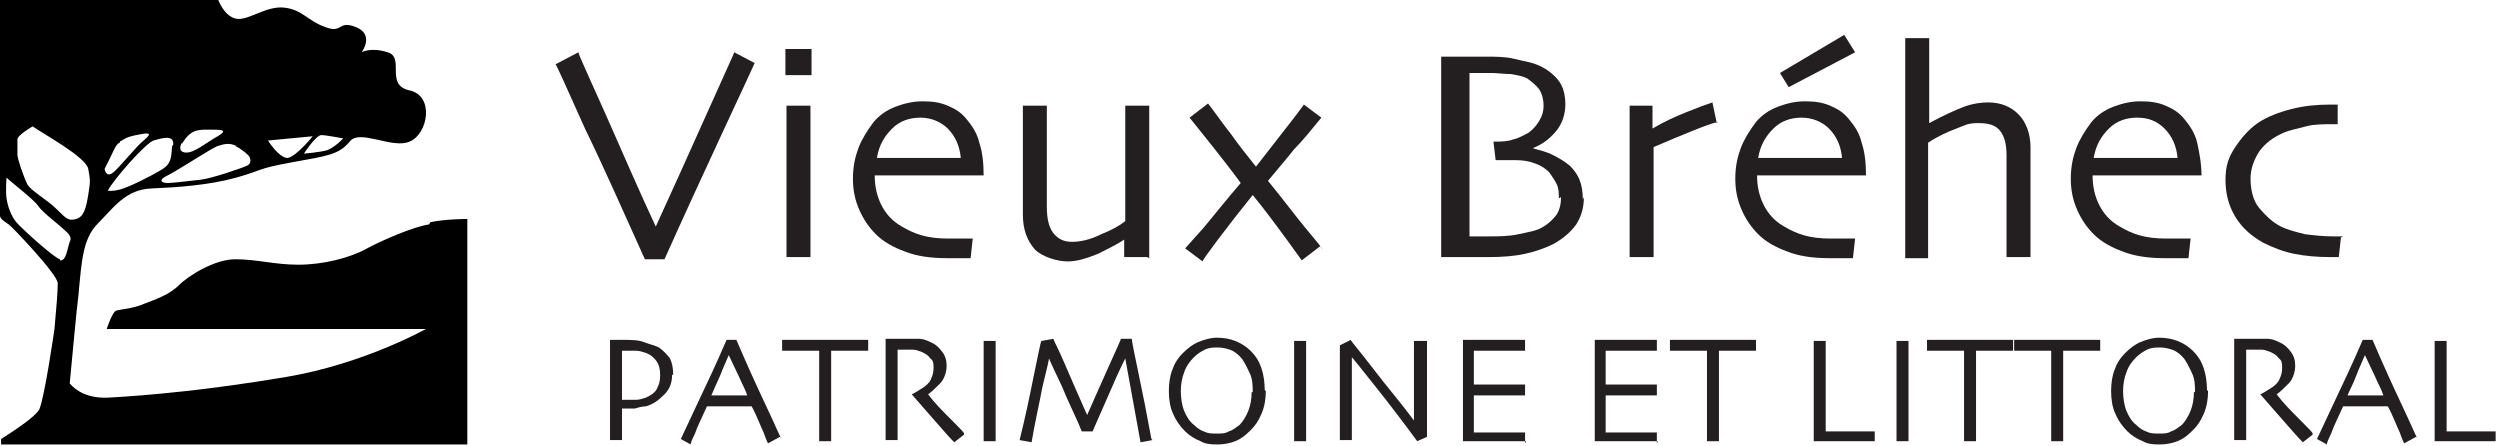
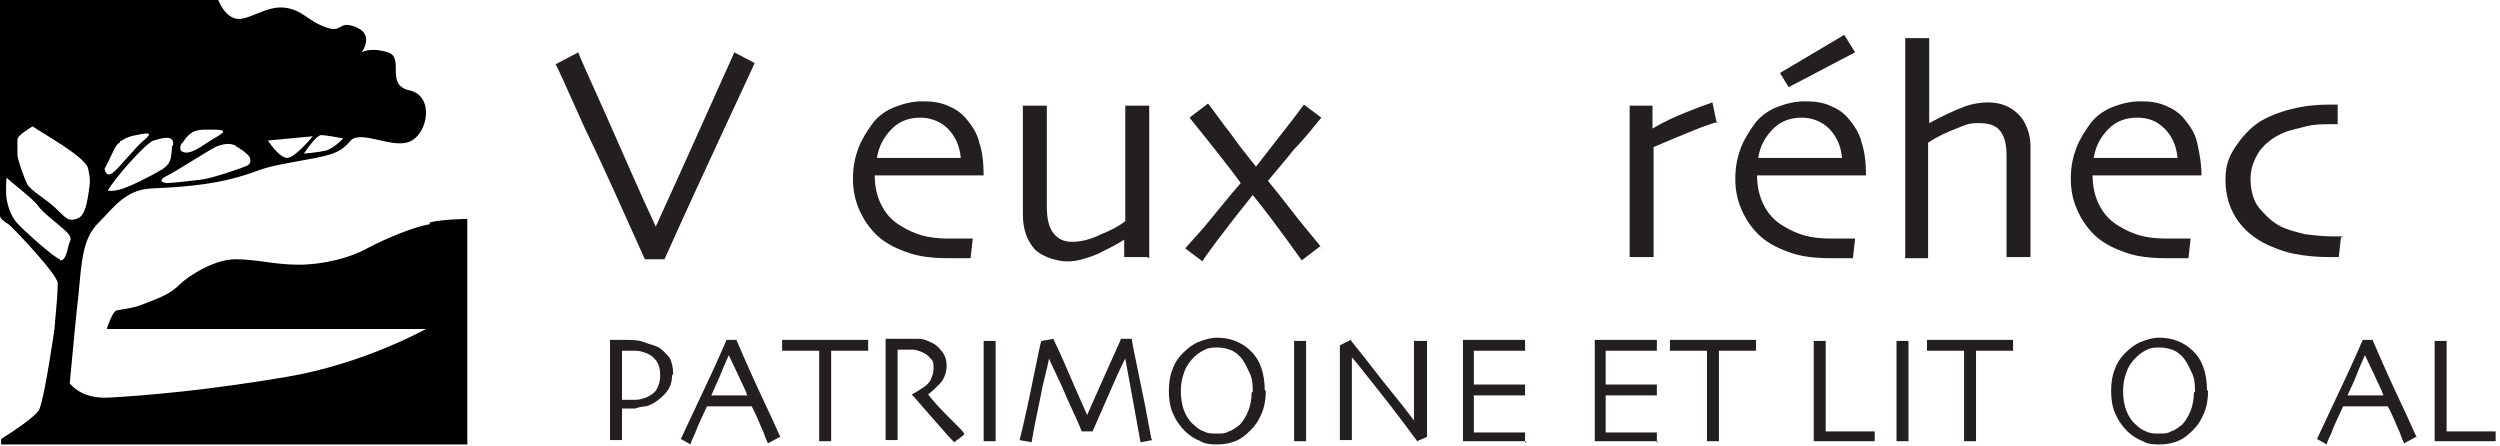
<svg xmlns="http://www.w3.org/2000/svg" id="b" version="1.1" viewBox="0 0 229.5 40.9">
  <defs>
    <style>
      .st0 {
        fill: #231f20;
      }

      .st1 {
        isolation: isolate;
      }
    </style>
  </defs>
  <path d="M39.4,20.6c-1.4.2-4.2,1.4-5.7,2.2-1.6.9-4.1,1.5-6.3,1.5s-3.8-.5-5.8-.5c-1.9,0-4.3,1.5-5.2,2.4s-2.2,1.3-3.2,1.7c-.9.4-2.1.5-2.5.6s-.9,1.7-.9,1.7h29.3s-5.7,3.2-12.8,4.4-12.7,1.7-16.3,1.9c-1.9.1-3-.6-3.6-1.3.3-3.1.6-6.5.8-8.1.3-3.2.4-5.2,1.8-6.6s2.5-3.1,4.9-3.2,5.3-.3,7.8-1c2.5-.7,1.8-.8,5.1-1.4s4.3-.7,5.3-1.9c.9-1.2,3.9.7,5.5,0,1.7-.7,2.3-4.2,0-4.7s-.4-3-2-3.5c-1.6-.5-2.4,0-2.4,0,0,0,1.2-1.6-.5-2.3-1.7-.7-1.2.6-2.8,0-1.7-.6-2.1-1.6-3.8-1.8-1.7-.2-3.4,1.3-4.5,1s-1.6-1.8-1.6-1.8H0v19.9c0,.3.5.6.8.8s4.5,4.6,4.5,5.4-.1,2-.3,4.2c0,0-.9,6.3-1.4,7.4-.4.7-2.4,2-3.5,2.7v.5h42.8v-20.7s-2,0-3.4.3h0ZM29.5,12.4c.4,0,2,.3,2,.3,0,0-.7.8-1.5,1.1-.8.2-2.1.3-2.1.3,0,0,1.1-1.7,1.6-1.7ZM28.8,12.4s-1.6,2-2.4,2.1c-.8,0-1.8-1.6-1.8-1.6l4.2-.4h0ZM21.6,13.4c.6.3,1.2.8,1.3,1s.2.6-.2.8c-.4.2-3.3,1.2-4.3,1.3-1,.1-2.5.3-3,.3s-.9-.2-.2-.6c.9-.4,4.2-2.6,4.8-2.8s1.1-.3,1.7,0h0ZM16.7,13.2c.8-1.3,1.4-1.3,2.5-1.3s1.8,0,.8.6c-1.1.6-2.2,1.6-3,1.5-.8-.1-.3-.9-.3-.9h0ZM15.8,13.4c-.1,1,0,1.6-1,2.2s-3,1.6-3.8,1.8-1.1.1-1.1.1c.5-1,3.5-4.4,4.2-4.6.7-.2,1.9-.6,1.8.4ZM11,13c.4-.2.5-.4,1.5-.6s1.6-.3.8.4c-.8.6-2.4,2.7-3,3.1s-.7-.4-.7-.4c.8-1.5,1-2.3,1.4-2.4h0ZM1.6,12.8c0-.4,1.4-1.2,1.4-1.2.8.6,4.9,2.8,5.1,3.9s.2,1.1,0,2.4c-.2,1.2-.4,2-1.1,2.2-.7.2-.9,0-1.8-.9-.9-.9-2.4-1.7-2.7-2.3-.3-.6-.9-2.3-.9-2.7,0-.4,0-.9,0-1.3h0ZM5.5,23.8c-.5-.1-3.5-2.8-4-3.4s-.8-1.5-.9-2.2,0-1.9,0-1.9c.5.5,2.5,2,2.9,2.6s2,1.8,2.3,2.1c.3.3.9.7.6,1.2-.2.5-.3,1.8-.9,1.7Z" />
  <g class="st1">
    <g class="st1">
      <path class="st0" d="M69.3,5.7c0,.1-1,2.2-2.9,6.3-1.9,4.1-3.7,8-5.4,11.8h-1.8c-1.9-4.2-3.7-8.3-5.5-12-1.7-3.8-2.6-5.8-2.7-5.9l2.1-1.1c0,.2.9,2.1,2.5,5.7,1.6,3.6,3.1,7.1,4.6,10.3h0c1.5-3.3,3.1-6.8,4.7-10.4,1.6-3.6,2.5-5.5,2.5-5.6l1.9,1Z" />
-       <path class="st0" d="M74.5,6.9h-2.4v-2.4h2.4v2.4ZM74.4,23.6h-2.2c0-.1,0-1.1,0-2.7,0-1.7,0-3,0-4.1s0-2,0-3.1c0-1.1,0-2.5,0-4h2.2c0,1.3,0,2.6,0,3.7,0,1.2,0,2.2,0,3.1,0,2.1,0,3.9,0,5.2,0,1.3,0,2,0,2Z" />
      <path class="st0" d="M90.3,16.1h-10c0,1,.2,1.9.6,2.7.4.8,1,1.5,1.9,2,.5.3,1.1.6,1.8.8.7.2,1.5.3,2.5.3s1,0,1.4,0c.4,0,.7,0,.8,0l-.2,1.8c0,0-.3,0-.7,0-.4,0-.9,0-1.5,0-1.5,0-2.8-.2-3.8-.6-1.1-.4-2-.9-2.7-1.6-.6-.6-1.1-1.3-1.5-2.2-.4-.9-.6-1.8-.6-2.9s.2-2,.5-2.8.8-1.6,1.4-2.4c.5-.6,1.2-1.1,2-1.4.8-.3,1.6-.5,2.5-.5s1.6.1,2.3.4c.7.3,1.2.6,1.7,1.2.5.6,1,1.3,1.2,2.2.3.9.4,1.9.4,3.1ZM88.2,14.5c-.1-1.1-.5-2-1.2-2.7-.6-.6-1.5-1-2.5-1s-1.9.3-2.6,1-1.2,1.5-1.4,2.7h7.7Z" />
      <path class="st0" d="M105.3,23.6h-2.1v-1.6h0c-.6.4-1.4.8-2.4,1.3-1,.4-1.9.7-2.8.7s-2.3-.4-3-1.1c-.7-.8-1.1-1.8-1.1-3.2s0-1.6,0-2.6c0-1,0-1.8,0-2.2,0-.8,0-1.9,0-3.1,0-1.2,0-1.9,0-2.1h2.2c0,.1,0,.8,0,2,0,1.2,0,2.2,0,2.9s0,1.4,0,2.4c0,.9,0,1.6,0,2,0,1.1.2,1.9.6,2.4s.9.8,1.7.8,1.7-.2,2.7-.7c1-.4,1.7-.8,2.2-1.2,0-.1,0-.6,0-1.5,0-.9,0-2,0-3.4s0-2.1,0-3.5c0-1.3,0-2.1,0-2.2h2.2c0,.2,0,.7,0,1.6s0,2.4,0,4.5,0,2.2,0,3.1c0,.9,0,2.5,0,4.8Z" />
      <path class="st0" d="M121.2,22.6l-1.7,1.3c0,0-.5-.7-1.3-1.8s-1.9-2.6-3.2-4.2h0c-1.2,1.5-2.3,2.9-3.2,4.1-.9,1.2-1.4,1.9-1.4,2l-1.6-1.2c.1-.1.7-.8,1.7-1.9,1-1.2,2.1-2.6,3.4-4.1h0c-.8-1.1-1.6-2.1-2.3-3-.7-.9-1.6-2-2.4-3l1.7-1.3c.7.9,1.3,1.8,2.1,2.8.7,1,1.5,2,2.3,3h0c.7-.9,1.4-1.8,2.1-2.7s1.5-1.9,2.3-3l1.6,1.2c-.9,1.1-1.7,2.1-2.5,2.9-.7.9-1.5,1.8-2.4,2.9h0c1.4,1.7,2.5,3.2,3.5,4.4,1,1.2,1.5,1.8,1.5,1.9Z" />
-       <path class="st0" d="M145.4,18.1c0,.9-.2,1.7-.7,2.5-.5.7-1.2,1.3-2.1,1.8-.8.4-1.7.7-2.6.9s-2,.3-3.3.3-1.8,0-2.8,0c-1,0-1.5,0-1.6,0,0-1.8,0-3.4,0-5,0-1.6,0-3.1,0-4.5,0-2.7,0-4.8,0-6.4,0-1.6,0-2.4,0-2.5.1,0,.6,0,1.5,0,.9,0,1.7,0,2.6,0s1.8,0,2.6.2,1.5.3,2,.5c.8.3,1.5.8,2,1.4s.7,1.4.7,2.3-.3,1.8-.9,2.5c-.6.7-1.3,1.2-2.1,1.5h0c.6.2,1.2.3,1.8.6s1.1.6,1.6,1c.4.4.7.8.9,1.3.2.5.3,1.1.3,1.8ZM143.1,18.2c0-.5,0-.9-.2-1.3-.2-.4-.4-.7-.7-1.1-.3-.3-.7-.6-1.3-.8-.5-.2-1.1-.3-1.8-.3s-.9,0-1.2,0c-.3,0-.5,0-.6,0l-.2-1.7c.7,0,1.3,0,1.8-.2.5-.1,1-.4,1.4-.6.4-.3.7-.6,1-1.1s.4-.9.4-1.4-.1-1-.4-1.5c-.3-.4-.7-.7-1.1-1-.4-.2-.9-.3-1.5-.4-.6,0-1.2-.1-1.9-.1s-.8,0-1.2,0c-.4,0-.6,0-.7,0,0,1.3,0,2.8,0,4.3,0,1.5,0,2.6,0,3.3,0,1.6,0,3.2,0,4.8s0,2.4,0,2.6c.2,0,.4,0,.7,0s.6,0,.9,0c1.1,0,2,0,2.9-.2s1.7-.3,2.3-.7c.5-.3.9-.7,1.2-1.1.3-.5.4-1,.4-1.6Z" />
      <path class="st0" d="M157.7,11.2c-.5.1-1.3.4-2.3.8-1,.4-2.2.9-3.6,1.5,0,.1,0,.6,0,1.4,0,.8,0,1.6,0,2.3,0,1.1,0,2.4,0,3.9,0,1.5,0,2.3,0,2.5h-2.2c0-.2,0-.7,0-1.5,0-.9,0-2.4,0-4.5s0-2,0-3.6c0-1.5,0-3,0-4.3h2.1v2.1h0c1-.6,2.1-1.1,3.1-1.5,1-.4,1.8-.7,2.4-.9l.4,1.9Z" />
      <path class="st0" d="M171.3,16.1h-10c0,1,.2,1.9.6,2.7s1,1.5,1.9,2c.5.3,1.1.6,1.8.8.7.2,1.5.3,2.5.3s1,0,1.4,0c.4,0,.7,0,.8,0l-.2,1.8c0,0-.3,0-.7,0-.4,0-.9,0-1.5,0-1.5,0-2.8-.2-3.8-.6-1.1-.4-2-.9-2.7-1.6-.6-.6-1.1-1.3-1.5-2.2-.4-.9-.6-1.8-.6-2.9s.2-2,.5-2.8.8-1.6,1.4-2.4c.5-.6,1.2-1.1,2-1.4s1.6-.5,2.5-.5,1.6.1,2.3.4c.7.3,1.2.6,1.7,1.2.5.6,1,1.3,1.2,2.2.3.9.4,1.9.4,3.1ZM169.1,14.5c-.1-1.1-.5-2-1.2-2.7-.6-.6-1.5-1-2.5-1s-1.9.3-2.6,1-1.2,1.5-1.4,2.7h7.7ZM170.3,4.8l-6.1,3.2-.8-1.3,5.9-3.5,1,1.6Z" />
      <path class="st0" d="M186.4,23.6h-2.2c0-.3,0-1.1,0-2.5,0-1.4,0-2.3,0-2.7s0-1.2,0-2.1c0-.9,0-1.6,0-2,0-1.1-.2-1.8-.6-2.3-.4-.5-1-.7-2-.7s-1.2.2-2,.5-1.7.7-2.6,1.3v10.6c0,0-2.1,0-2.1,0,0-.4,0-1.8,0-4.3,0-2.5,0-4.6,0-6.3s0-2.4,0-4c0-1.6,0-3.5,0-5.6h2.2v7.8c0,0,0,0,0,0,1.3-.7,2.4-1.2,3.2-1.5.8-.3,1.6-.4,2.2-.4,1.2,0,2.1.4,2.8,1.1.7.7,1.1,1.8,1.1,3s0,2.2,0,3c0,.8,0,1.5,0,2,0,.8,0,1.8,0,2.9,0,1.1,0,1.8,0,2.2Z" />
      <path class="st0" d="M202.1,16.1h-10c0,1,.2,1.9.6,2.7.4.8,1,1.5,1.9,2,.5.3,1.1.6,1.8.8.7.2,1.5.3,2.5.3s1,0,1.4,0c.4,0,.7,0,.8,0l-.2,1.8c0,0-.3,0-.7,0-.4,0-.9,0-1.5,0-1.5,0-2.8-.2-3.8-.6-1.1-.4-2-.9-2.7-1.6-.6-.6-1.1-1.3-1.5-2.2s-.6-1.8-.6-2.9.2-2,.5-2.8.8-1.6,1.4-2.4c.5-.6,1.2-1.1,2-1.4.8-.3,1.6-.5,2.5-.5s1.6.1,2.3.4c.7.3,1.2.6,1.7,1.2.5.6,1,1.3,1.2,2.2s.4,1.9.4,3.1ZM199.9,14.5c-.1-1.1-.5-2-1.2-2.7s-1.5-1-2.5-1-1.9.3-2.6,1-1.2,1.5-1.4,2.7h7.7Z" />
      <path class="st0" d="M214.9,21.8l-.2,1.8h-.8c-1.2,0-2.3-.1-3.3-.3-1-.2-2-.6-2.8-1-1.1-.6-2-1.4-2.6-2.4-.6-1-.9-2.1-.9-3.4s.3-2.1.9-3c.6-.9,1.3-1.7,2.2-2.3.8-.5,1.8-.9,3-1.2s2.3-.4,3.6-.4h.6v1.8s0,0-.1,0h-.2c-1,0-1.9,0-2.6.2s-1.4.3-2.1.6c-.9.4-1.6.9-2.2,1.7-.5.8-.8,1.6-.8,2.5s.2,2,.8,2.7,1.2,1.3,2,1.7c.6.3,1.4.5,2.2.7.8.1,1.7.2,2.6.2h.9Z" />
    </g>
    <g class="st1">
      <path class="st0" d="M61.7,34.4c0,.7-.2,1.3-.7,1.8s-1,.9-1.7,1.1c-.3,0-.7.1-1,.2-.4,0-.8,0-1.2,0v2.9s-1.1,0-1.1,0c0-.3,0-.8,0-1.5s0-1.9,0-3.5,0-1.1,0-1.8c0-.7,0-1.5,0-2.4.2,0,.4,0,.6,0h.5c.8,0,1.5,0,2,.2s1,.3,1.4.5c.4.3.7.6,1,1,.2.4.3.9.3,1.5ZM60.6,34.4c0-.5-.1-.9-.3-1.2-.2-.3-.5-.6-1-.8-.3-.1-.6-.2-.9-.2-.3,0-.7,0-1,0h-.3c0,0,0,.4,0,1,0,.6,0,1.1,0,1.5s0,.7,0,1.2c0,.5,0,.7,0,.8h.3c.3,0,.6,0,1,0,.3,0,.6-.1.9-.2.4-.2.8-.4,1-.8s.3-.7.3-1.2Z" />
      <path class="st0" d="M71.6,40.1l-1.1.6c0,0-.2-.4-.4-1-.3-.6-.6-1.5-1.1-2.4h-4.1c-.5,1.1-.9,1.9-1.1,2.5-.3.6-.4.9-.4,1l-.9-.5c.1-.2.6-1.3,1.5-3.2.9-1.9,1.8-3.8,2.7-5.9h.9c.9,2.1,1.8,4.1,2.7,6,.9,1.9,1.3,2.9,1.4,3ZM68.6,36.3c-.2-.6-.5-1.1-.8-1.8-.3-.6-.6-1.3-.9-1.9h0c-.2.5-.5,1.1-.8,1.9-.3.7-.6,1.3-.8,1.8h0s3.3,0,3.3,0h0Z" />
      <path class="st0" d="M79.7,32.2c0,0-.4,0-.9,0-.5,0-1.4,0-2.5,0,0,.9,0,1.7,0,2.1,0,.5,0,1.2,0,2s0,1.6,0,2.5c0,.8,0,1.4,0,1.7h-1.1c0-.3,0-.8,0-1.7,0-.9,0-1.7,0-2.5v-1.9c0-.5,0-1.2,0-2.2-1,0-1.8,0-2.4,0-.6,0-.9,0-1,0v-1c.5,0,1,0,1.7,0,.7,0,1.4,0,2.2,0,1.1,0,2,0,2.8,0,.7,0,1.1,0,1.2,0v1Z" />
      <path class="st0" d="M88.5,39.9l-.9.7c-.1-.1-.5-.5-1.1-1.2-.6-.7-1.6-1.8-2.8-3.2h0c.2-.1.4-.2.7-.4.3-.2.5-.3.7-.5.2-.2.3-.3.4-.6.1-.2.2-.5.2-.9s0-.7-.3-.9c-.2-.3-.4-.4-.8-.6-.3-.1-.5-.2-.8-.2-.3,0-.6,0-.8,0s-.3,0-.4,0-.2,0-.2,0c0,.9,0,1.6,0,2.3s0,1.1,0,1.4c0,.6,0,1.5,0,2.6,0,1.1,0,1.8,0,2h-1.1c0-.3,0-.8,0-1.6,0-.8,0-1.8,0-3v-1.3c0-.6,0-1.8,0-3.4,0,0,.3,0,.7,0,.4,0,.8,0,1.1,0s.8,0,1.2,0c.4,0,.7.1,1.1.3.5.2.8.5,1.1.9.3.4.4.8.4,1.3s-.2,1.2-.6,1.6c-.4.4-.8.8-1.1,1h0c.6.8,1.3,1.5,2.1,2.3s1.2,1.2,1.2,1.3Z" />
      <path class="st0" d="M91.4,40.5h-1.1c0-.3,0-.8,0-1.5s0-1.7,0-3,0-1.2,0-2.1,0-1.7,0-2.6h1.1c0,.7,0,1.4,0,2.3s0,1.6,0,2.1c0,1.4,0,2.5,0,3.2,0,.8,0,1.3,0,1.6Z" />
      <path class="st0" d="M105.8,40.4l-1.1.2-1.4-7.7h0c-.2.4-.6,1.2-1.2,2.6-.6,1.4-1.2,2.7-1.8,4.1h-1c-.5-1.3-1.2-2.6-1.8-4.1-.7-1.5-1.1-2.3-1.2-2.6h0c0,.1-.2,1-.6,2.6-.3,1.6-.7,3.3-1,5.1l-1.1-.2c.5-2,.9-3.9,1.3-5.9.4-1.9.6-3,.7-3.2l1.1-.2c0,.1.4.8,1,2.2s1.3,3,2.1,4.8h0c.6-1.4,1.3-2.9,2-4.5.7-1.6,1.1-2.4,1.1-2.5h1c0,.2.2,1.2.6,3.1.4,1.9.8,3.9,1.2,6.1Z" />
      <path class="st0" d="M116.2,35.9c0,.7-.1,1.4-.4,2.1s-.6,1.1-1,1.5c-.5.5-.9.8-1.4,1-.5.2-1.1.3-1.6.3s-1.1,0-1.6-.3c-.5-.2-1-.5-1.4-.9-.4-.4-.8-.9-1.1-1.6-.3-.6-.4-1.4-.4-2.1s.1-1.4.3-1.9c.2-.6.5-1.1,1-1.6.4-.4.9-.8,1.4-1s1.1-.4,1.7-.4,1.2.1,1.7.3c.5.2,1,.5,1.4.9.5.5.8,1,1,1.6.2.6.3,1.3.3,2ZM115,36c0-.6,0-1.2-.3-1.8s-.5-1.1-.9-1.5c-.3-.3-.6-.5-.9-.6-.3-.1-.7-.2-1.1-.2s-.8,0-1.2.2-.7.4-1,.7c-.4.4-.7.8-.9,1.4-.2.5-.3,1.1-.3,1.7s.1,1.3.3,1.8c.2.5.5,1,.9,1.3.3.3.6.5.9.6.4.2.7.2,1.2.2s.8,0,1.1-.2c.4-.1.7-.4,1-.6.3-.3.6-.8.8-1.3s.3-1.1.3-1.7Z" />
      <path class="st0" d="M119.9,40.5h-1.1c0-.3,0-.8,0-1.5,0-.7,0-1.7,0-3s0-1.2,0-2.1c0-.9,0-1.7,0-2.6h1.1c0,.7,0,1.4,0,2.3,0,.9,0,1.6,0,2.1,0,1.4,0,2.5,0,3.2s0,1.3,0,1.6Z" />
      <path class="st0" d="M131,31.3c0,.7,0,1.5,0,2.5,0,.9,0,1.6,0,2,0,1.3,0,2.3,0,3.1,0,.8,0,1.2,0,1.2l-.9.4c-1.4-1.9-2.7-3.6-3.9-5.1-1.2-1.5-1.9-2.4-2.1-2.6h0c0,1.2,0,2.8,0,4.5,0,1.8,0,2.8,0,3.1h-1.1c0-.1,0-.5,0-1.2,0-.7,0-1.7,0-2.9s0-1.2,0-2c0-.8,0-1.7,0-2.6l1-.5c0,.1.8,1,2.1,2.7,1.3,1.7,2.6,3.2,3.7,4.7h0c0-.7,0-1.9,0-3.6s0-2.9,0-3.7h1.1Z" />
      <path class="st0" d="M140.1,40.5s-.3,0-.9,0c-.6,0-1.3,0-2.1,0s-1.1,0-1.6,0c-.5,0-.9,0-1.2,0,0-.3,0-.8,0-1.7s0-1.8,0-2.8,0-1.2,0-2.1c0-.9,0-1.7,0-2.7.3,0,.7,0,1.2,0,.5,0,1,0,1.5,0,.9,0,1.6,0,2.1,0s.8,0,.9,0v1s-.3,0-.9,0c-.5,0-1.2,0-2,0s-.7,0-1,0c-.3,0-.6,0-.8,0,0,.5,0,1,0,1.6,0,.5,0,1,0,1.5.2,0,.5,0,.7,0,.3,0,.5,0,.8,0,.8,0,1.5,0,2.2,0s1,0,1,0v1s-.4,0-1.1,0c-.7,0-1.4,0-2,0s-.5,0-.8,0-.6,0-.8,0c0,.9,0,1.6,0,2.1,0,.5,0,.9,0,1.3.3,0,.6,0,1,0,.4,0,.8,0,1.2,0,.7,0,1.3,0,1.7,0,.5,0,.7,0,.8,0v1Z" />
      <path class="st0" d="M152.2,40.5s-.3,0-.9,0c-.6,0-1.3,0-2.1,0s-1.1,0-1.6,0c-.5,0-.9,0-1.2,0,0-.3,0-.8,0-1.7s0-1.8,0-2.8,0-1.2,0-2.1c0-.9,0-1.7,0-2.7.3,0,.7,0,1.2,0,.5,0,1,0,1.5,0,.9,0,1.6,0,2.1,0s.8,0,.9,0v1s-.3,0-.9,0c-.5,0-1.2,0-2,0s-.7,0-1,0c-.3,0-.6,0-.8,0,0,.5,0,1,0,1.6,0,.5,0,1,0,1.5.2,0,.5,0,.7,0,.3,0,.5,0,.8,0,.8,0,1.5,0,2.2,0s1,0,1,0v1s-.4,0-1.1,0c-.7,0-1.4,0-2,0s-.5,0-.8,0-.6,0-.8,0c0,.9,0,1.6,0,2.1,0,.5,0,.9,0,1.3.3,0,.6,0,1,0,.4,0,.8,0,1.2,0,.7,0,1.3,0,1.7,0,.5,0,.7,0,.8,0v1Z" />
      <path class="st0" d="M161.2,32.2c0,0-.4,0-.9,0-.5,0-1.4,0-2.5,0,0,.9,0,1.7,0,2.1,0,.5,0,1.2,0,2s0,1.6,0,2.5c0,.8,0,1.4,0,1.7h-1.1c0-.3,0-.8,0-1.7,0-.9,0-1.7,0-2.5v-1.9c0-.5,0-1.2,0-2.2-1,0-1.8,0-2.4,0-.6,0-.9,0-1,0v-1c.5,0,1,0,1.7,0,.7,0,1.4,0,2.2,0,1.1,0,2,0,2.8,0,.7,0,1.1,0,1.2,0v1Z" />
      <path class="st0" d="M172.1,40.5c0,0-.3,0-.9,0s-1.2,0-2,0-1,0-1.5,0c-.5,0-.9,0-1.2,0,0-.8,0-1.6,0-2.4,0-.8,0-1.6,0-2.4,0-1.3,0-2.3,0-3,0-.7,0-1.2,0-1.4h1.1c0,.6,0,1.3,0,2.1s0,1.4,0,1.9c0,1.2,0,2.2,0,3,0,.8,0,1.2,0,1.3.2,0,.4,0,.7,0,.3,0,.5,0,.7,0,.8,0,1.5,0,2.1,0,.6,0,.9,0,1,0v1Z" />
      <path class="st0" d="M175.2,40.5h-1.1c0-.3,0-.8,0-1.5,0-.7,0-1.7,0-3s0-1.2,0-2.1c0-.9,0-1.7,0-2.6h1.1c0,.7,0,1.4,0,2.3,0,.9,0,1.6,0,2.1,0,1.4,0,2.5,0,3.2s0,1.3,0,1.6Z" />
      <path class="st0" d="M184.8,32.2c0,0-.4,0-.9,0-.5,0-1.4,0-2.5,0,0,.9,0,1.7,0,2.1,0,.5,0,1.2,0,2s0,1.6,0,2.5c0,.8,0,1.4,0,1.7h-1.1c0-.3,0-.8,0-1.7,0-.9,0-1.7,0-2.5v-1.9c0-.5,0-1.2,0-2.2-1,0-1.8,0-2.4,0-.6,0-.9,0-1,0v-1c.5,0,1,0,1.7,0,.7,0,1.4,0,2.2,0,1.1,0,2,0,2.8,0,.7,0,1.1,0,1.2,0v1Z" />
-       <path class="st0" d="M192.8,32.2c0,0-.4,0-.9,0-.5,0-1.4,0-2.5,0,0,.9,0,1.7,0,2.1,0,.5,0,1.2,0,2s0,1.6,0,2.5c0,.8,0,1.4,0,1.7h-1.1c0-.3,0-.8,0-1.7,0-.9,0-1.7,0-2.5v-1.9c0-.5,0-1.2,0-2.2-1,0-1.8,0-2.4,0-.6,0-.9,0-1,0v-1c.5,0,1,0,1.7,0,.7,0,1.4,0,2.2,0,1.1,0,2,0,2.8,0,.7,0,1.1,0,1.2,0v1Z" />
      <path class="st0" d="M202.7,35.9c0,.7-.1,1.4-.4,2.1s-.6,1.1-1,1.5c-.5.5-.9.8-1.4,1-.5.2-1.1.3-1.6.3s-1.1,0-1.6-.3c-.5-.2-1-.5-1.4-.9-.4-.4-.8-.9-1.1-1.6-.3-.6-.4-1.4-.4-2.1s.1-1.4.3-1.9c.2-.6.5-1.1,1-1.6.4-.4.9-.8,1.4-1s1.1-.4,1.7-.4,1.2.1,1.7.3c.5.2,1,.5,1.4.9.5.5.8,1,1,1.6.2.6.3,1.3.3,2ZM201.5,36c0-.6,0-1.2-.3-1.8s-.5-1.1-.9-1.5c-.3-.3-.6-.5-.9-.6-.3-.1-.7-.2-1.1-.2s-.8,0-1.2.2-.7.4-1,.7c-.4.4-.7.8-.9,1.4-.2.5-.3,1.1-.3,1.7s.1,1.3.3,1.8c.2.5.5,1,.9,1.3.3.3.6.5.9.6.4.2.7.2,1.2.2s.8,0,1.1-.2c.4-.1.7-.4,1-.6.3-.3.6-.8.8-1.3s.3-1.1.3-1.7Z" />
-       <path class="st0" d="M212.3,39.9l-.9.7c-.1-.1-.5-.5-1.1-1.2-.6-.7-1.6-1.8-2.8-3.2h0c.2-.1.4-.2.7-.4s.5-.3.7-.5c.2-.2.3-.3.4-.6.1-.2.2-.5.2-.9s0-.7-.3-.9c-.2-.3-.4-.4-.8-.6-.3-.1-.5-.2-.8-.2s-.6,0-.8,0-.3,0-.4,0c0,0-.2,0-.2,0,0,.9,0,1.6,0,2.3,0,.7,0,1.1,0,1.4,0,.6,0,1.5,0,2.6,0,1.1,0,1.8,0,2h-1.1c0-.3,0-.8,0-1.6,0-.8,0-1.8,0-3v-1.3c0-.6,0-1.8,0-3.4,0,0,.3,0,.7,0,.4,0,.8,0,1.1,0s.8,0,1.2,0c.4,0,.7.1,1.1.3.5.2.8.5,1.1.9.3.4.4.8.4,1.3s-.2,1.2-.6,1.6c-.4.4-.8.8-1.1,1h0c.6.8,1.3,1.5,2.1,2.3s1.2,1.2,1.2,1.3Z" />
      <path class="st0" d="M221.8,40.1l-1.1.6c0,0-.2-.4-.4-1-.3-.6-.6-1.5-1.1-2.4h-4.1c-.5,1.1-.9,1.9-1.1,2.5-.3.6-.4.9-.4,1l-.9-.5c.1-.2.6-1.3,1.5-3.2.9-1.9,1.8-3.8,2.7-5.9h.9c.9,2.1,1.8,4.1,2.7,6s1.3,2.9,1.4,3ZM218.8,36.3c-.2-.6-.5-1.1-.8-1.8-.3-.6-.6-1.3-.9-1.9h0c-.2.5-.5,1.1-.8,1.9s-.6,1.3-.8,1.8h0s3.3,0,3.3,0h0Z" />
      <path class="st0" d="M229.1,40.5c0,0-.3,0-.9,0s-1.2,0-2,0-1,0-1.5,0c-.5,0-.9,0-1.2,0,0-.8,0-1.6,0-2.4,0-.8,0-1.6,0-2.4,0-1.3,0-2.3,0-3,0-.7,0-1.2,0-1.4h1.1c0,.6,0,1.3,0,2.1,0,.8,0,1.4,0,1.9,0,1.2,0,2.2,0,3,0,.8,0,1.2,0,1.3.2,0,.4,0,.7,0,.3,0,.5,0,.7,0,.8,0,1.5,0,2.1,0s.9,0,1,0v1Z" />
    </g>
  </g>
</svg>